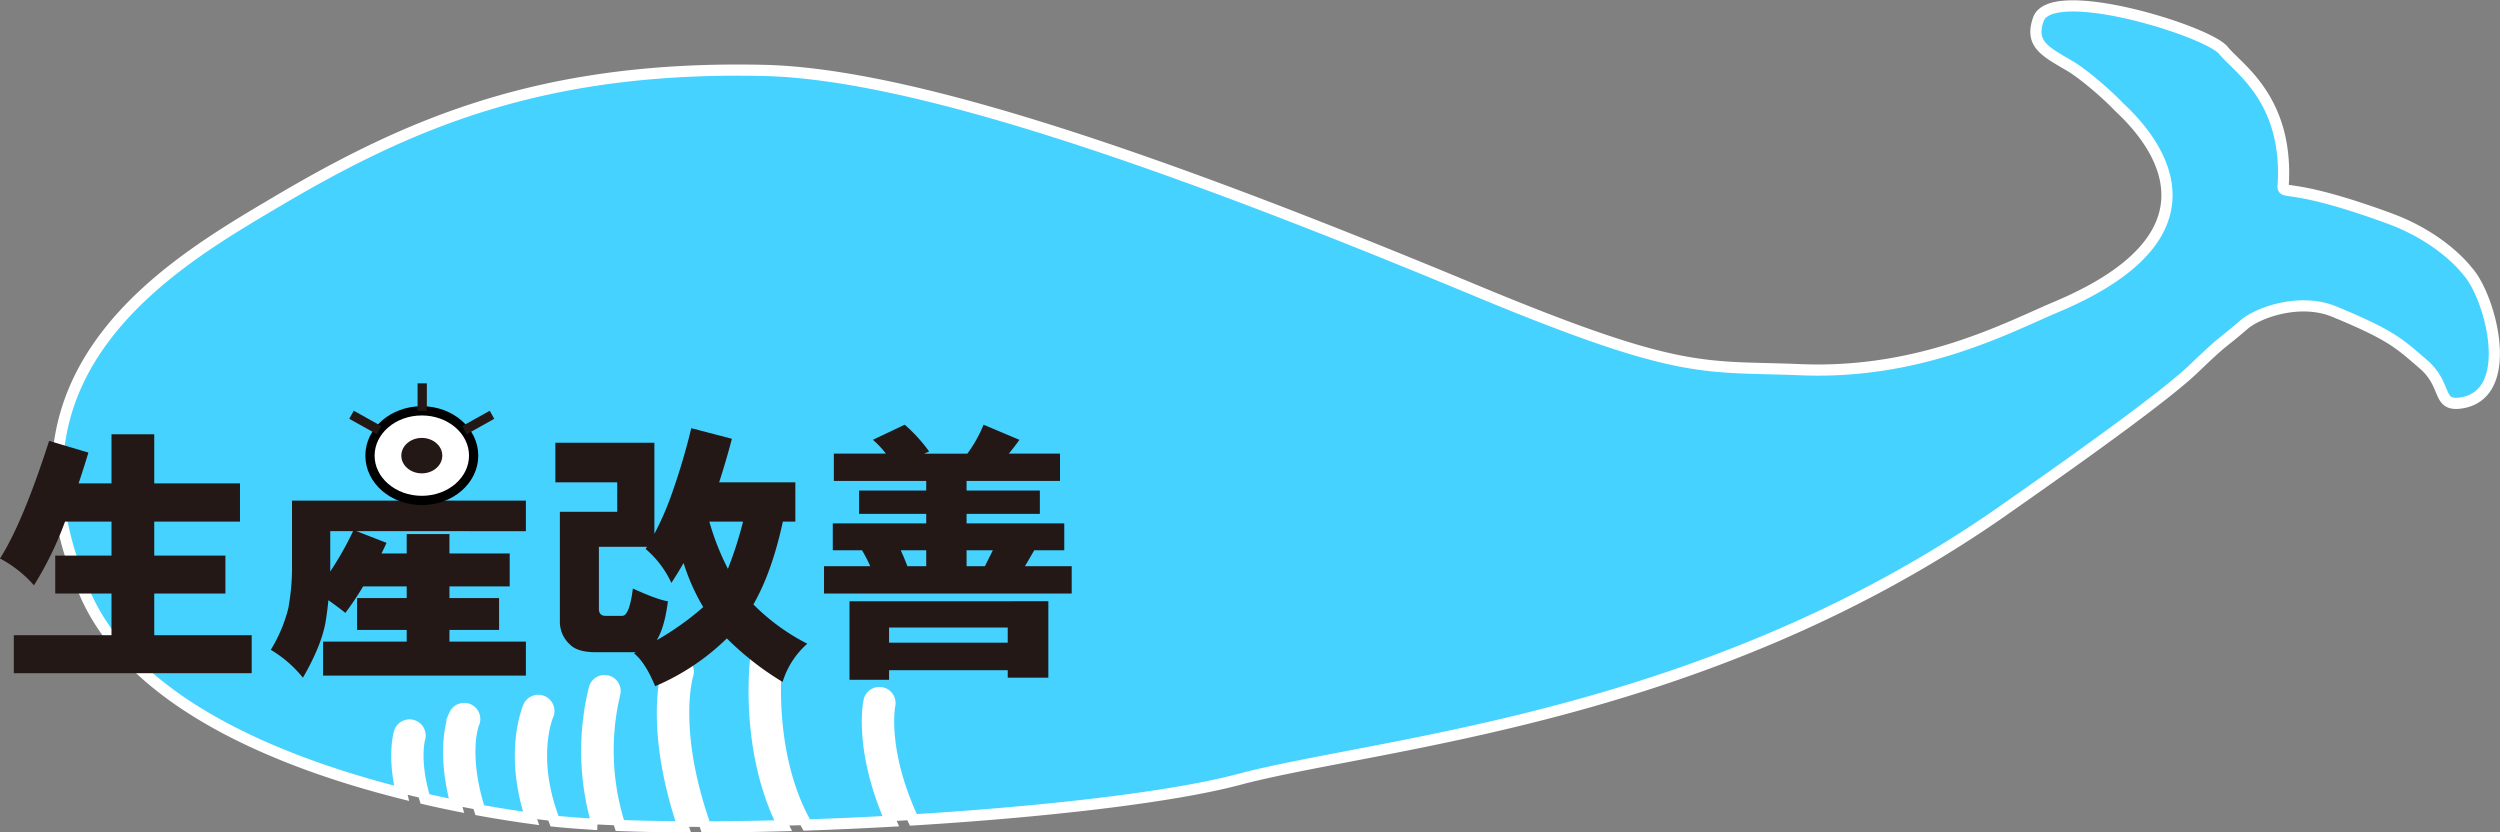
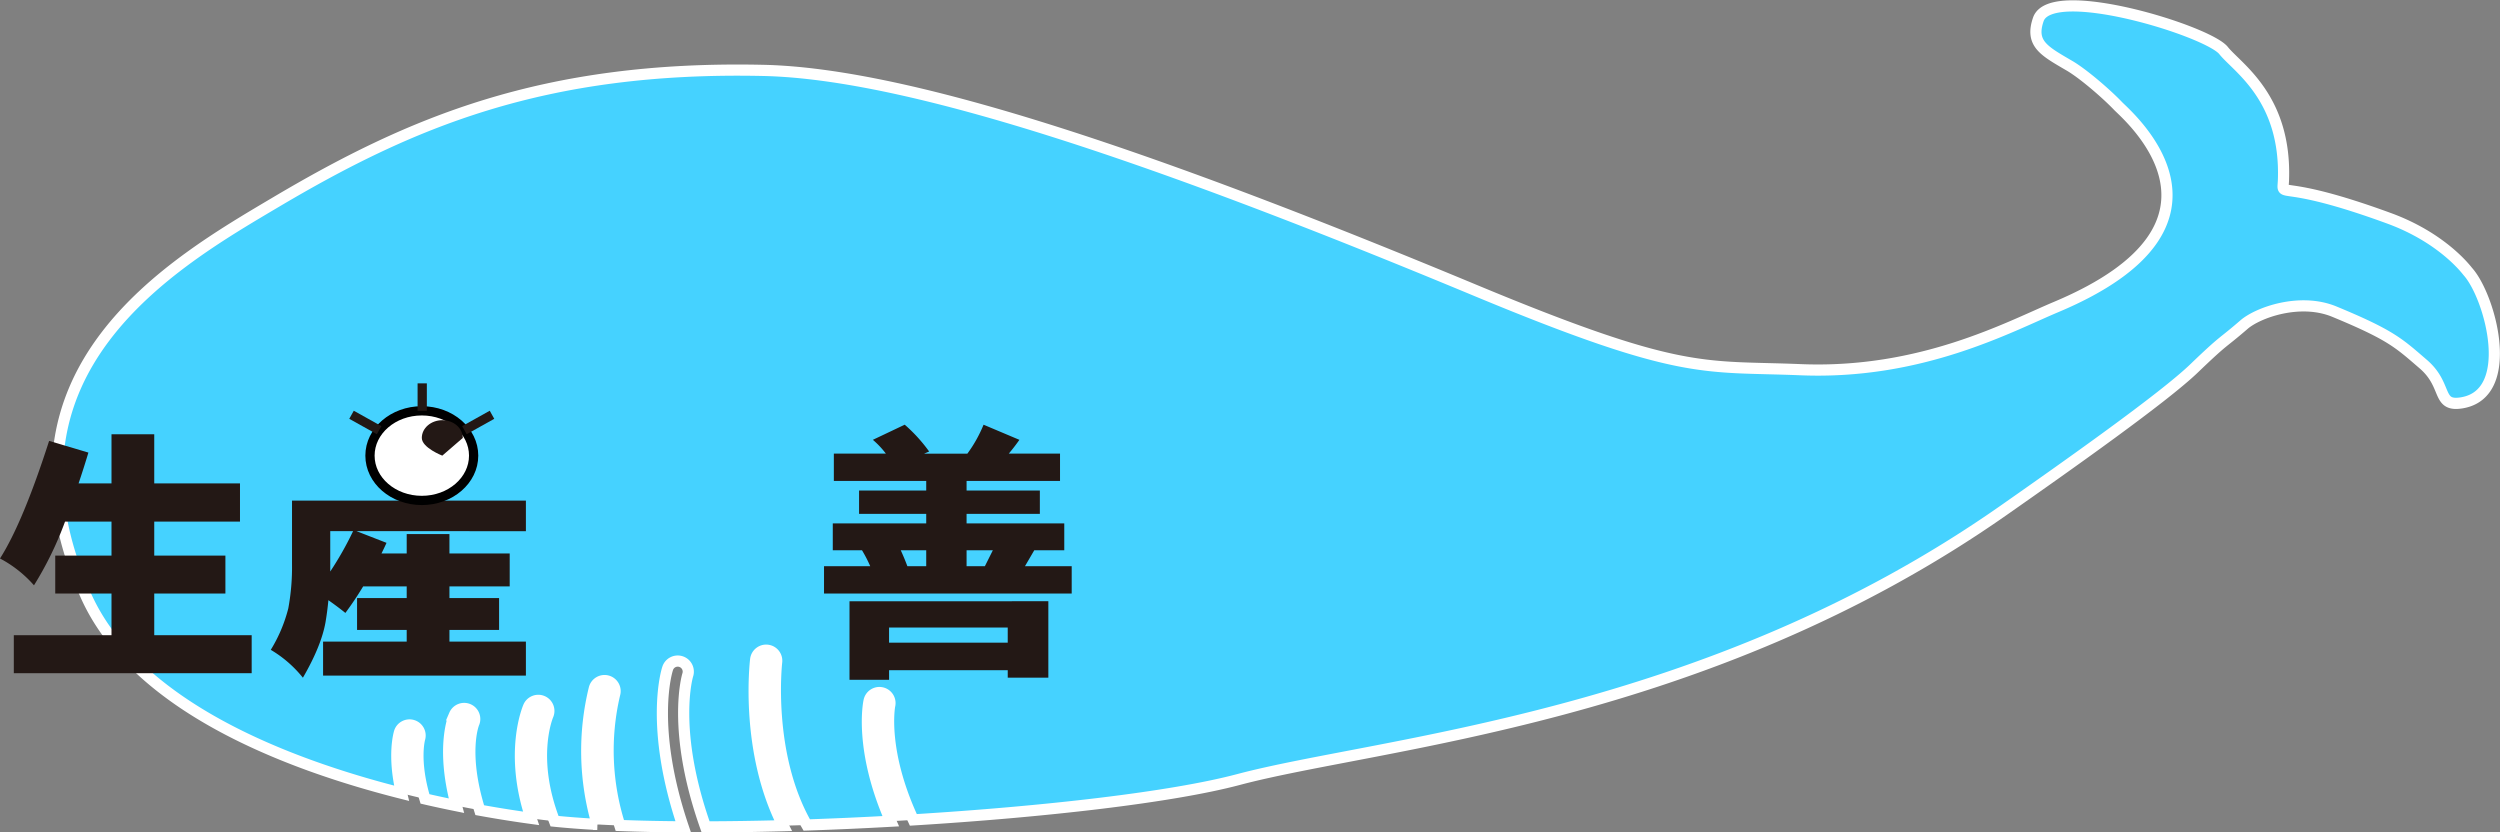
<svg xmlns="http://www.w3.org/2000/svg" width="671.006" height="223.443" viewBox="0 0 671.006 223.443">
  <rect x="0" y="0" width="671.006" height="223.443" fill="#808080" stroke="none" />
  <g id="グループ_879" data-name="グループ 879" transform="translate(-40.6 1.588)">
    <path id="パス_886" data-name="パス 886" d="M702.983,71.307c-.33-.369-6.682-9-21.15-14.3-30.483-11.163-28.552-4.862-28.35-10.2.841-22.2-12.438-30.249-16.072-34.829C633.228,6.7,591.1-6.286,587.691,3.623c-2.241,6.521,1.571,8.463,8.355,12.43,3.882,2.27,10.223,7.833,13.041,10.8,2.348,2.471,36.9,31.454-16.6,53.954-12.809,5.387-36.333,18.167-68.667,16.833-26.142-1.078-31.72,1.8-87.333-21.333-83.333-34.667-150.952-58.123-191-59-59.2-1.3-94.921,14.072-131.045,35.479C87.057,69.012,36.838,97.941,63.6,158.148c13.172,29.637,53.442,45.263,84.779,53.178-2.442-10.209-.641-16.1-.529-16.451a2.835,2.835,0,0,1,5.4,1.718c-.045.151-1.676,6,1.414,16.249,2.933.675,5.756,1.281,8.437,1.822-4.237-15.718-.728-23.924-.52-24.386a2.834,2.834,0,1,1,5.18,2.3c-.082.2-3.158,8.018,1.6,23.283,5.675,1.031,10.406,1.737,13.774,2.2-5.881-17.631-.89-29.434-.636-30.013a2.837,2.837,0,0,1,5.2,2.268c-.226.528-4.792,11.665,1.74,28.505,3.483.354,7.329.643,11.469.871a70.244,70.244,0,0,1-.786-36.517,2.835,2.835,0,1,1,5.445,1.578,66,66,0,0,0,1.394,35.222c5.314.207,11.017.327,17.011.366-9.09-26.887-4.4-41.835-4.173-42.516a2.835,2.835,0,1,1,5.389,1.762c-.076.242-4.418,14.753,4.795,40.765,6.685-.015,13.667-.125,20.812-.319-10.171-20.016-7.5-43.517-7.369-44.617a2.834,2.834,0,1,1,5.628.678c-.031.262-2.8,24.831,8.079,43.746,7.433-.251,14.995-.591,22.544-1.011-8.464-19.3-5.948-31.673-5.821-32.253a2.835,2.835,0,1,1,5.542,1.194c-.044.217-2.305,12.156,6.343,30.7,35.192-2.162,69.218-6.036,87.252-10.824,37.8-10.034,125.1-16.055,205.371-72.248,17.485-12.239,42.925-30.224,51.119-38.1,8.541-8.205,7.137-6.321,13.43-11.768,3.68-3.187,14.949-7.308,24.249-3.465C682.444,88.391,684.443,90.5,691,96.135c6.7,5.759,3.462,11.56,10.392,10.392,14.667-2.472,7.643-28.443,1.588-35.22" fill="#45d2ff" stroke="#fff" stroke-linecap="round" stroke-width="3" />
    <path id="パス_887" data-name="パス 887" d="M153.25,196.593a2.835,2.835,0,0,0-5.4-1.718c-.111.347-1.912,6.242.53,16.451q3.213.812,6.287,1.516c-3.09-10.253-1.458-16.1-1.414-16.249" fill="#fff" />
    <path id="パス_888" data-name="パス 888" d="M205.567,184.754a2.835,2.835,0,1,0-5.445-1.578,70.244,70.244,0,0,0,.786,36.517q2.929.162,6.053.283a66,66,0,0,1-1.394-35.222" fill="#fff" />
-     <path id="パス_889" data-name="パス 889" d="M225.188,179.588a2.835,2.835,0,1,0-5.388-1.763c-.225.682-4.918,15.63,4.172,42.516q2.961.02,6.011.012c-9.213-26.012-4.871-40.523-4.795-40.765" fill="#fff" />
    <path id="パス_890" data-name="パス 890" d="M187.7,190.316a2.837,2.837,0,1,0-5.2-2.268c-.254.579-5.245,12.382.636,30.013.816.111,1.561.21,2.21.293q1.95.25,4.09.467c-6.532-16.839-1.966-27.977-1.74-28.505" fill="#fff" />
    <path id="パス_891" data-name="パス 891" d="M167.76,192.583a2.835,2.835,0,1,0-5.18-2.306c-.208.463-3.716,8.668.521,24.386,2.189.442,4.284.842,6.264,1.2-4.763-15.265-1.686-23.085-1.6-23.282" fill="#fff" />
    <path id="パス_892" data-name="パス 892" d="M249.054,176.1a2.834,2.834,0,0,0-5.628-.678c-.133,1.1-2.8,24.6,7.368,44.617q3.151-.085,6.339-.193c-10.879-18.916-8.11-43.484-8.079-43.746" fill="#fff" />
    <path id="パス_893" data-name="パス 893" d="M279.4,187.77a2.834,2.834,0,1,0-5.542-1.193c-.127.579-2.643,12.948,5.821,32.253q3.036-.17,6.064-.356c-8.648-18.548-6.387-30.487-6.343-30.7" fill="#fff" />
    <path id="パス_910" data-name="パス 910" d="M53.782,116.752l10.545,3.135q-1.283,4.273-2.636,8.265h8.835V114.97H82v13.182h23.014v10.26H82v9.121h19.1v10.188H82v11.188h26.15V179.1H44.305V168.909H70.526V157.721h-15.1V147.533h15.1v-9.121H58.057a92.611,92.611,0,0,1-8.337,17.1,31.991,31.991,0,0,0-9.12-7.2q6.128-9.618,13.182-31.564" fill="#231815" />
    <path id="パス_911" data-name="パス 911" d="M143.489,114.116h12.255v4.631h22.873v8.764h-8.978l-2.422,4.632h14.535v8.835H136.293l8.051,3.135q-.64,1.426-1.354,2.85h6.77v-5.2h11.471v5.2h16.175V155.8H161.231v3.136h13.324v8.549H161.231v3.136h20.521v9.12H127.315v-9.12H149.76v-3.136H136.435v-8.549H149.76V155.8H138.074q-2.282,3.777-4.774,7.126-1.925-1.567-4.561-3.421-.283,3.064-.783,5.985-1.14,6.343-6.056,14.822a31.819,31.819,0,0,0-8.622-7.483,40.072,40.072,0,0,0,4.7-11.115,60.911,60.911,0,0,0,1-11.9v-17.67h14.749a27.972,27.972,0,0,0-2.28-4.632H120.118v-8.764h23.371Zm-14.25,37.692a88.047,88.047,0,0,0,6.127-10.83h-6.127Zm15.6-19.665h10.973l2.137-4.632H142.705q1.069,2.209,2.138,4.632" fill="#231815" />
-     <path id="パス_912" data-name="パス 912" d="M189.661,117.25h26.577v24.44a76.782,76.782,0,0,0,4.276-9.619,177.726,177.726,0,0,0,5.629-18.74l10.9,2.851q-1.569,5.985-3.421,11.685h20.45v10.545h-3.349q-2.922,13.539-7.909,22.231a56.6,56.6,0,0,0,14.464,10.545,22.463,22.463,0,0,0-6.626,10.261,78.787,78.787,0,0,1-14.963-11.686,62.4,62.4,0,0,1-19.239,12.825q-2.707-6.483-5.7-8.835a4.305,4.305,0,0,0,.5-.285H200.563q-4.917,0-6.911-1.995a8.207,8.207,0,0,1-2.779-6.27V135.776h15.39v-7.909h-16.6Zm27.29,52.941a76.1,76.1,0,0,0,12.4-8.836,55.926,55.926,0,0,1-5.273-11.827q-1.567,2.709-3.277,5.343a26.548,26.548,0,0,0-6.912-9.119,3.7,3.7,0,0,0,.356-.57h-12.9v16.6q0,1.924,1.781,1.923h4.489q1.924,0,2.85-7.338,6.7,3.064,9.406,3.419-.856,6.771-2.85,10.19a.551.551,0,0,0-.072.214m14.037-31.779a69.128,69.128,0,0,0,4.988,12.684,103.083,103.083,0,0,0,4.061-12.684Z" fill="#231815" />
    <path id="パス_913" data-name="パス 913" d="M283.43,112.4a42.071,42.071,0,0,1,6.556,7.2l-1.354.57h11.614a36.1,36.1,0,0,0,4.346-7.767l9.619,4.062q-1.354,1.923-2.85,3.7h13.752V127.5H300.032v2.565H319.7v6.27H300.032V138.9h26.221v7.2H318.2l-2.493,4.275h12.54v7.338H261.769v-7.338h12.4a36.432,36.432,0,0,0-2.209-4.275h-7.84v-7.2H289.2v-2.565H271.175v-6.27H289.2V127.5H264.406v-7.339h13.965a23.591,23.591,0,0,0-3.491-3.7Zm38.548,47.383V180.3h-10.9v-2h-31.85v2.565H268.61V159.788ZM279.226,170.9h31.85v-4.061h-31.85Zm4.917-20.52H289.2V146.1h-6.84q.926,2,1.782,4.275m15.889,0h4.917l2.137-4.275h-7.054Z" fill="#231815" />
    <rect id="長方形_2098" data-name="長方形 2098" width="69.475" height="22.775" transform="translate(115.248 110.001)" fill="#45d2ff" />
    <path id="パス_914" data-name="パス 914" d="M167.726,120.706c0,6.643-6.228,12.027-13.911,12.027S139.9,127.349,139.9,120.706s6.228-12.027,13.911-12.027,13.911,5.384,13.911,12.027" fill="#fff" />
    <ellipse id="楕円形_1" data-name="楕円形 1" cx="13.911" cy="12.027" rx="13.911" ry="12.027" transform="translate(139.904 108.679)" fill="none" stroke="#000" stroke-miterlimit="10" stroke-width="2.483" />
-     <path id="パス_915" data-name="パス 915" d="M159.316,120.706c0,2.627-2.463,4.756-5.5,4.756s-5.5-2.129-5.5-4.756,2.463-4.756,5.5-4.756,5.5,2.129,5.5,4.756" fill="#231815" />
+     <path id="パス_915" data-name="パス 915" d="M159.316,120.706s-5.5-2.129-5.5-4.756,2.463-4.756,5.5-4.756,5.5,2.129,5.5,4.756" fill="#231815" />
    <line id="線_72" data-name="線 72" y2="7.365" transform="translate(153.923 101.307)" fill="none" stroke="#231815" stroke-miterlimit="10" stroke-width="2.484" />
    <line id="線_73" data-name="線 73" x1="7.406" y2="4.136" transform="translate(165.247 109.737)" fill="none" stroke="#231815" stroke-miterlimit="10" stroke-width="2.484" />
    <line id="線_74" data-name="線 74" x2="7.406" y2="4.136" transform="translate(134.951 109.737)" fill="none" stroke="#231815" stroke-miterlimit="10" stroke-width="2.484" />
  </g>
</svg>